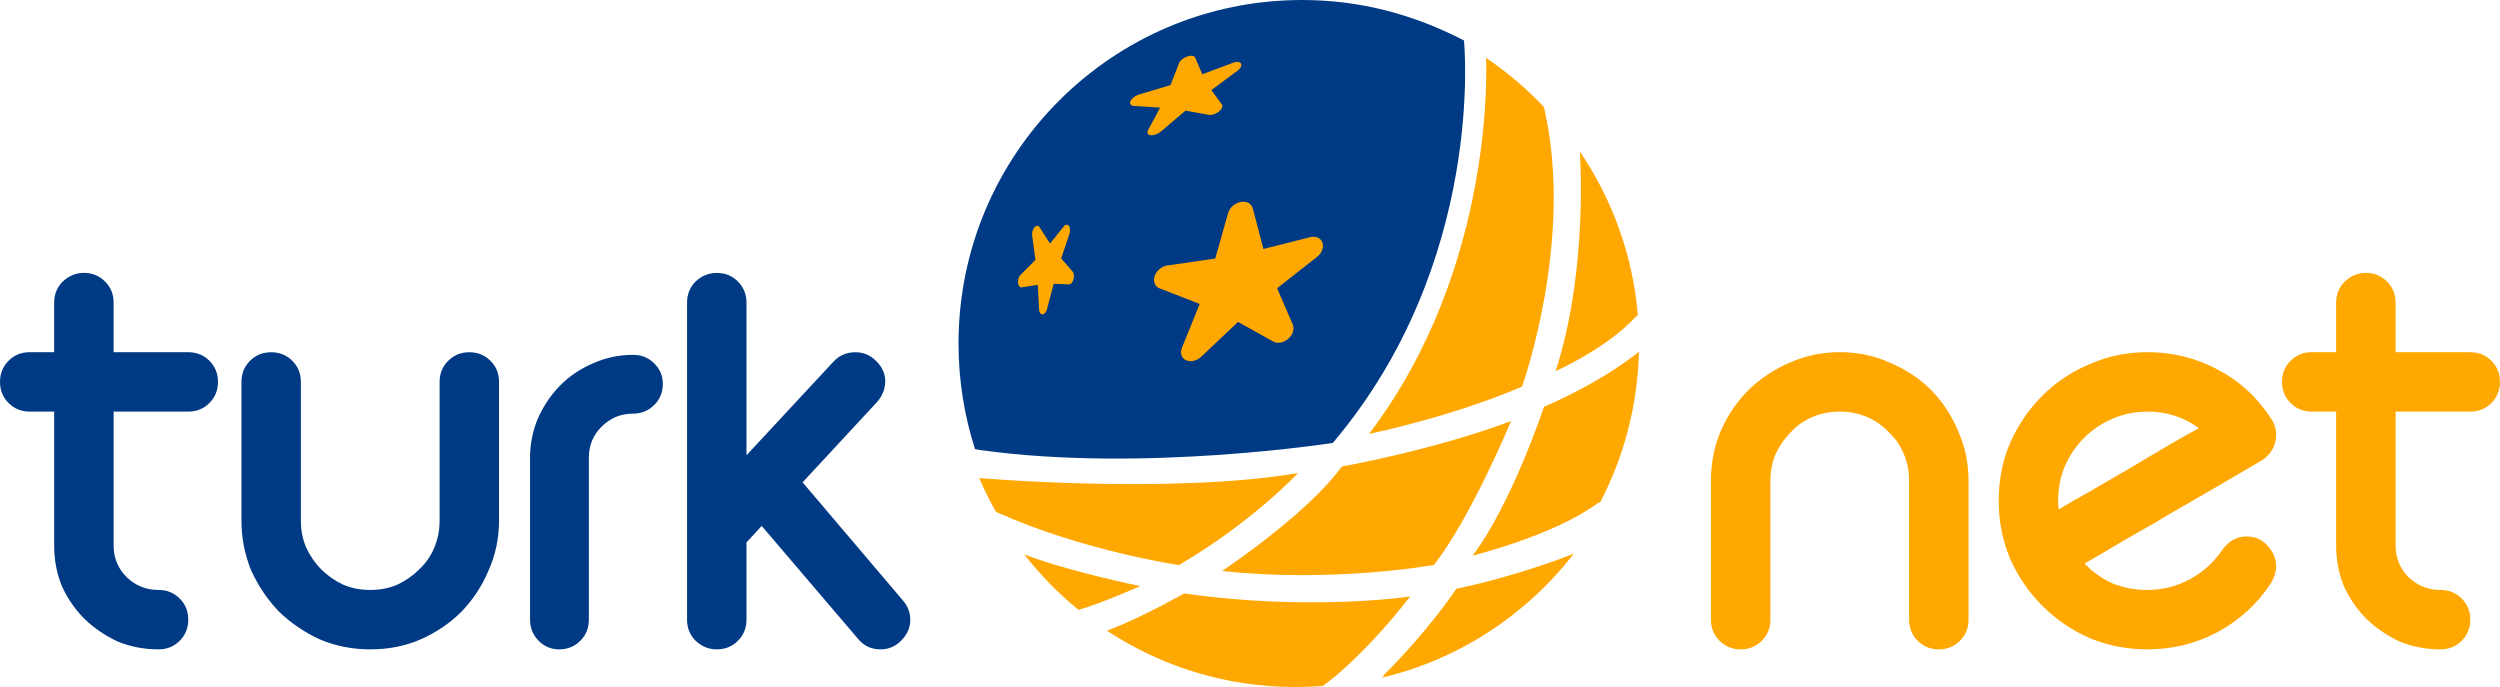
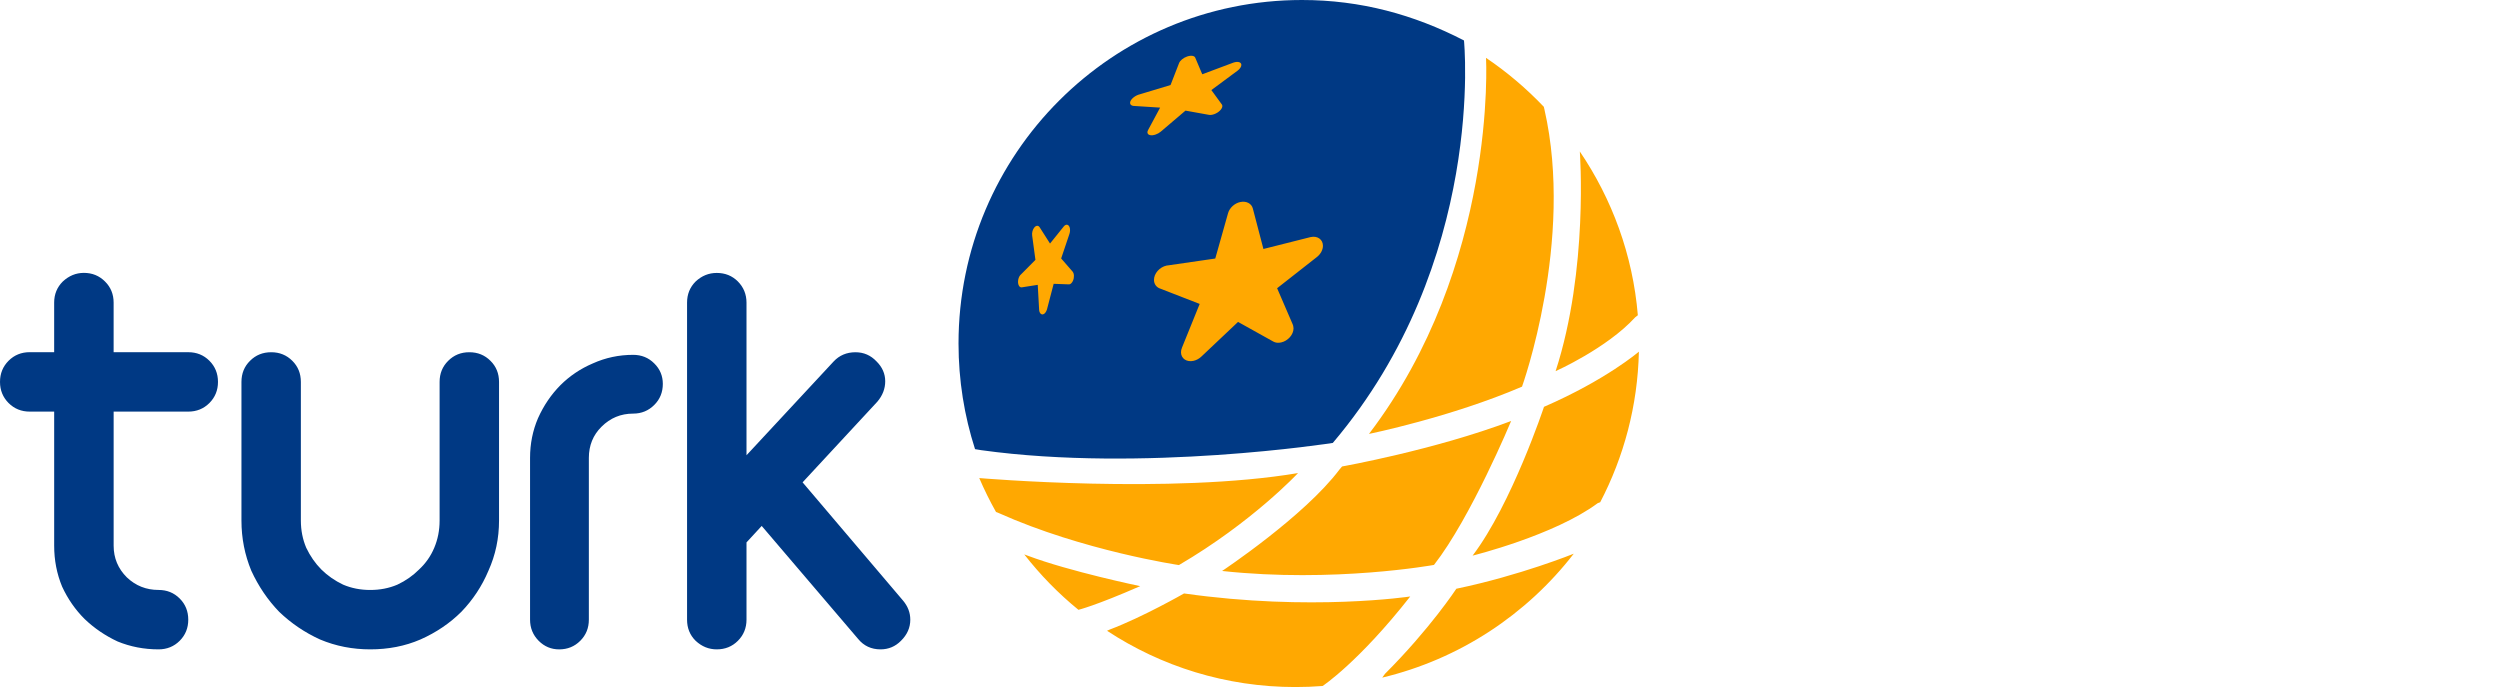
<svg xmlns="http://www.w3.org/2000/svg" width="502" height="138" viewBox="0 0 502 138" fill="none">
-   <path fill-rule="evenodd" clip-rule="evenodd" d="M343.555 96.573C343.555 92.948 344.224 89.593 345.55 86.496C346.967 83.314 348.82 80.575 351.123 78.275C353.508 75.979 356.247 74.165 359.344 72.84C362.519 71.422 365.885 70.714 369.421 70.714C373.039 70.714 376.405 71.422 379.506 72.84C382.68 74.165 385.423 75.979 387.726 78.275C390.022 80.575 391.836 83.314 393.162 86.496C394.579 89.593 395.284 92.945 395.284 96.573V124.424C395.284 126.107 394.71 127.521 393.555 128.665C392.407 129.813 390.997 130.394 389.314 130.394C387.634 130.394 386.22 129.813 385.072 128.665C383.917 127.521 383.347 126.107 383.347 124.424V96.573C383.347 94.628 382.996 92.817 382.284 91.141C381.578 89.458 380.561 88.002 379.236 86.761C378 85.436 376.536 84.423 374.864 83.714C373.181 83.005 371.366 82.651 369.421 82.651C367.476 82.651 365.662 83.005 363.979 83.714C362.306 84.423 360.843 85.436 359.606 86.761C358.369 88.002 357.345 89.458 356.555 91.141C355.847 92.817 355.496 94.628 355.496 96.573V124.424C355.496 126.107 354.922 127.521 353.77 128.665C352.622 129.813 351.208 130.394 349.532 130.394C347.849 130.394 346.428 129.813 345.277 128.665C344.129 127.521 343.555 126.107 343.555 124.424V96.573ZM413.277 100.552V101.484C413.366 101.75 413.405 102.016 413.405 102.281C414.999 101.307 416.987 100.155 419.382 98.834C421.856 97.416 424.372 95.96 426.937 94.451C429.594 92.86 432.202 91.318 434.761 89.809C437.326 88.314 439.583 87.031 441.528 85.971C438.52 83.753 435.072 82.651 431.178 82.651C428.705 82.651 426.363 83.14 424.155 84.108C422.029 84.997 420.13 86.276 418.451 87.959C416.856 89.55 415.58 91.446 414.602 93.66C413.72 95.783 413.277 98.075 413.277 100.552ZM431.178 70.717C436.221 70.717 440.905 71.865 445.238 74.165C449.664 76.461 453.236 79.735 455.982 83.98C456.687 84.951 457.045 86.053 457.045 87.293C457.045 88.352 456.786 89.369 456.244 90.34C455.716 91.226 455.014 91.938 454.129 92.466C448.732 95.652 443.651 98.607 438.871 101.353C436.837 102.498 434.803 103.695 432.773 104.932C430.742 106.076 428.794 107.192 426.937 108.252C425.169 109.308 423.535 110.286 422.033 111.165C420.616 111.958 419.46 112.624 418.582 113.149C420.176 114.835 422.033 116.161 424.155 117.135C426.363 118.021 428.705 118.464 431.178 118.464C434.194 118.464 437.021 117.752 439.672 116.338C442.322 114.921 444.491 112.979 446.167 110.498C447.492 108.649 449.132 107.72 451.074 107.72C452.846 107.72 454.256 108.337 455.316 109.574C456.471 110.814 457.045 112.185 457.045 113.684C457.045 114.835 456.687 115.987 455.982 117.135C453.236 121.295 449.664 124.566 445.238 126.95C440.905 129.246 436.221 130.391 431.178 130.391C427.118 130.391 423.266 129.647 419.638 128.141C416.016 126.553 412.834 124.388 410.095 121.639C407.349 118.903 405.184 115.721 403.593 112.093C402.094 108.468 401.34 104.624 401.34 100.552C401.34 96.399 402.094 92.555 403.593 89.015C405.188 85.39 407.349 82.212 410.095 79.469C412.834 76.723 416.016 74.608 419.638 73.105C423.266 71.507 427.118 70.717 431.178 70.717ZM496.029 70.724C497.705 70.724 499.122 71.291 500.267 72.443C501.418 73.591 501.996 75.008 501.996 76.691C501.996 78.364 501.418 79.781 500.267 80.929C499.122 82.081 497.705 82.655 496.032 82.655H481.04V109.574C481.04 112.054 481.926 114.176 483.687 115.937C485.459 117.621 487.585 118.464 490.055 118.464C491.734 118.464 493.159 119.031 494.303 120.186C495.451 121.334 496.032 122.751 496.032 124.438C496.032 126.103 495.451 127.524 494.303 128.676C493.159 129.82 491.734 130.394 490.055 130.394C487.142 130.394 484.396 129.863 481.838 128.81C479.361 127.655 477.15 126.153 475.205 124.296C473.344 122.443 471.842 120.278 470.697 117.798C469.634 115.232 469.099 112.493 469.099 109.574V82.655H464.195C462.512 82.655 461.098 82.081 459.95 80.929C458.802 79.781 458.225 78.364 458.225 76.691C458.225 75.008 458.802 73.591 459.95 72.439C461.098 71.291 462.512 70.721 464.195 70.721H469.099V60.767C469.099 59.091 469.68 57.674 470.825 56.533C472.069 55.378 473.482 54.797 475.077 54.797C476.753 54.797 478.163 55.378 479.311 56.533C480.463 57.674 481.04 59.091 481.04 60.767V70.724H496.029Z" fill="#FFA801" />
  <path fill-rule="evenodd" clip-rule="evenodd" d="M37.8 70.722C39.48 70.722 40.897 71.289 42.049 72.44C43.194 73.588 43.771 75.006 43.771 76.689C43.771 78.361 43.194 79.779 42.049 80.927C40.897 82.078 39.48 82.652 37.797 82.652H22.819V109.571C22.819 112.052 23.701 114.174 25.47 115.935C27.241 117.618 29.364 118.461 31.834 118.461C33.517 118.461 34.934 119.028 36.086 120.183C37.234 121.332 37.804 122.749 37.804 124.436C37.804 126.101 37.234 127.522 36.082 128.673C34.934 129.818 33.517 130.392 31.834 130.392C28.917 130.392 26.182 129.86 23.613 128.808C21.143 127.653 18.925 126.151 16.987 124.294C15.127 122.441 13.621 120.276 12.473 117.795C11.41 115.23 10.878 112.491 10.878 109.571V82.652H5.974C4.291 82.652 2.877 82.078 1.722 80.927C0.581 79.779 0 78.361 0 76.689C0 75.006 0.578 73.588 1.726 72.437C2.877 71.289 4.291 70.718 5.974 70.718H10.875V60.765C10.875 59.089 11.456 57.672 12.604 56.531C13.844 55.376 15.251 54.794 16.845 54.794C18.525 54.794 19.942 55.376 21.09 56.531C22.242 57.672 22.816 59.089 22.816 60.765V70.722H37.8ZM182.787 124.436C182.787 126.026 182.167 127.44 180.917 128.67C179.779 129.825 178.404 130.392 176.81 130.392C174.96 130.392 173.451 129.694 172.299 128.284L152.949 105.606L149.898 108.916V124.436C149.898 126.108 149.31 127.532 148.172 128.67C147.021 129.825 145.611 130.392 143.92 130.392C142.329 130.392 140.916 129.825 139.683 128.67C138.531 127.536 137.961 126.108 137.961 124.436V60.776C137.961 59.089 138.527 57.679 139.683 56.524C140.916 55.372 142.329 54.805 143.92 54.805C145.611 54.805 147.021 55.372 148.172 56.524C149.31 57.679 149.898 59.089 149.898 60.776V91.415L167.395 72.582C168.547 71.353 170.01 70.732 171.778 70.732C173.451 70.732 174.861 71.353 176.016 72.582C177.164 73.719 177.752 75.052 177.752 76.565C177.752 78.053 177.217 79.435 176.158 80.672L161.159 96.854L181.321 120.587C182.299 121.743 182.787 123.025 182.787 124.436ZM98.484 72.451C99.639 73.585 100.206 75.013 100.206 76.689V104.529C100.206 108.086 99.508 111.431 98.076 114.61C96.766 117.714 94.948 120.456 92.645 122.845C90.352 125.13 87.606 126.997 84.424 128.408C81.327 129.747 77.964 130.392 74.343 130.392C70.807 130.392 67.444 129.747 64.266 128.408C61.162 126.997 58.434 125.13 56.052 122.845C53.746 120.453 51.896 117.714 50.465 114.61C49.153 111.431 48.484 108.09 48.484 104.529V76.689C48.484 75.013 49.051 73.588 50.206 72.451C51.354 71.299 52.771 70.729 54.458 70.729C56.13 70.729 57.544 71.299 58.699 72.451C59.847 73.585 60.414 75.013 60.414 76.689V104.529C60.414 106.481 60.772 108.296 61.488 109.986C62.285 111.658 63.295 113.118 64.525 114.355C65.772 115.588 67.239 116.612 68.908 117.402C70.594 118.118 72.398 118.465 74.343 118.465C76.292 118.465 78.11 118.118 79.786 117.402C81.472 116.612 82.918 115.588 84.151 114.355C85.48 113.118 86.504 111.662 87.202 109.986C87.914 108.296 88.272 106.481 88.272 104.529V76.689C88.272 75.013 88.843 73.588 89.998 72.451C91.146 71.299 92.559 70.729 94.232 70.729C95.922 70.729 97.332 71.299 98.484 72.451ZM131.373 72.972C132.529 74.106 133.095 75.488 133.095 77.079C133.095 78.751 132.529 80.175 131.373 81.316C130.222 82.468 128.812 83.053 127.139 83.053C124.655 83.053 122.543 83.928 120.775 85.696C119.085 87.368 118.242 89.466 118.242 91.932V124.418C118.242 126.108 117.675 127.515 116.52 128.67C115.365 129.825 113.954 130.395 112.278 130.395C110.687 130.395 109.312 129.825 108.161 128.67C107.02 127.515 106.435 126.108 106.435 124.418V91.929C106.435 89.112 106.974 86.444 108.03 83.978C109.181 81.412 110.687 79.205 112.544 77.334C114.394 75.491 116.566 74.028 119.035 72.975C121.601 71.82 124.294 71.253 127.139 71.253C128.812 71.253 130.222 71.82 131.373 72.972ZM195.788 90.189C193.637 83.506 192.471 76.374 192.471 68.971C192.471 30.88 223.352 0 261.446 0C273.21 0 283.936 2.937 293.967 8.125C293.967 8.125 298.485 52.53 267.626 88.942C267.626 88.942 229.5 94.902 197.018 90.394L195.788 90.189Z" fill="#003984" />
  <path fill-rule="evenodd" clip-rule="evenodd" d="M199.999 102.806C198.759 100.605 197.636 98.33 196.633 95.995C196.633 95.995 235.17 99.305 260.644 94.992C260.644 94.992 251.491 104.829 236.726 113.467C236.726 113.467 217.468 110.612 200.548 103.022L199.999 102.806ZM269.491 93.667C269.491 93.667 288.041 90.361 303.437 84.536C303.437 84.536 295.361 103.946 287.945 113.436C287.945 113.436 267.858 117.085 245.396 114.651C245.396 114.651 261.923 103.667 268.97 94.277L269.491 93.667ZM310.116 21.943C316.161 48.365 305.623 77.637 305.623 77.637C291.379 83.763 274.888 87.133 274.888 87.133C300.701 53.28 298.394 11.617 298.394 11.617C302.6 14.459 306.491 17.762 309.999 21.443L310.116 21.943ZM328.332 63.733C322.642 69.951 312.366 74.526 312.366 74.526C319.01 54.063 317.227 30.418 317.227 30.418C323.687 39.95 327.872 51.182 328.878 63.301L328.332 63.733ZM320.824 101.034C312.104 107.511 295.698 111.568 295.698 111.568C303.554 101.207 310.034 81.691 310.034 81.691C322.549 76.255 329.09 70.611 329.09 70.611C328.842 81.506 326.061 91.764 321.323 100.846L320.824 101.034ZM278.102 135.309C287.169 126.248 292.434 118.219 292.434 118.219C305.3 115.54 316.012 111.182 316.012 111.182C306.551 123.407 293.072 132.354 277.552 136.067L278.102 135.309ZM222.822 126.418C229.469 123.913 237.757 119.165 237.757 119.165C263.234 122.794 283.176 119.771 283.176 119.771C272.808 132.981 265.579 137.747 265.579 137.747C263.783 137.888 261.965 137.959 260.13 137.959C246.155 137.959 233.151 133.803 222.294 126.659L222.822 126.418ZM206.331 111.568C214.785 114.761 228.952 117.698 228.952 117.698C219.884 121.663 216.55 122.45 216.55 122.45C212.514 119.165 208.875 115.427 205.672 111.324L206.331 111.568ZM263.202 47.6C264.573 47.306 265.664 48.11 265.647 49.382C265.633 50.197 265.172 51.009 264.485 51.569L256.445 57.876L259.563 65.104L259.655 65.359C259.655 65.359 259.74 65.739 259.74 65.955C259.726 67.202 258.617 68.456 257.26 68.761C256.657 68.899 256.115 68.832 255.69 68.591L248.6 64.64L241.329 71.514L241.144 71.681C240.733 72.049 240.223 72.329 239.67 72.453C238.285 72.769 237.155 71.996 237.144 70.745C237.14 70.394 237.197 70.207 237.357 69.767L240.896 61.029L233.002 57.961L232.768 57.872C232.137 57.578 231.73 56.986 231.719 56.221C231.701 54.931 232.839 53.631 234.253 53.326L234.529 53.291L244.025 51.912L246.594 42.806C246.892 41.754 247.891 40.807 249.057 40.566C250.272 40.311 251.324 40.871 251.573 41.881L253.695 49.995L263.131 47.614L263.202 47.6ZM247.654 12.578C248.55 12.266 249.273 12.471 249.266 13.045C249.266 13.407 248.968 13.828 248.522 14.176L243.242 18.087L245.326 20.947L245.396 21.046C245.396 21.046 245.45 21.209 245.45 21.308C245.443 21.875 244.713 22.602 243.809 22.928C243.405 23.069 243.051 23.116 242.764 23.062L238.044 22.212L233.186 26.347L233.066 26.446C232.793 26.677 232.449 26.875 232.073 27.006C231.159 27.336 230.401 27.141 230.401 26.56C230.401 26.404 230.44 26.305 230.55 26.085L232.952 21.61L227.743 21.276L227.595 21.269C227.191 21.22 226.918 21.011 226.918 20.663C226.918 20.075 227.676 19.342 228.615 19.012L228.789 18.963L235.046 17.074L236.758 12.666C236.956 12.159 237.608 11.61 238.37 11.348C239.16 11.075 239.855 11.181 240.011 11.596L241.414 14.916L247.608 12.595L247.654 12.581V12.578ZM214.782 45.644C214.909 46.027 214.888 46.523 214.746 46.955L213.081 51.898L215.359 54.513L215.43 54.612C215.43 54.612 215.53 54.768 215.561 54.867C215.763 55.459 215.604 56.32 215.193 56.791C215.016 57.004 214.817 57.11 214.63 57.1L211.575 56.99L210.271 61.979L210.246 62.099C210.161 62.376 210.041 62.631 209.874 62.826C209.463 63.301 208.957 63.216 208.74 62.635C208.677 62.471 208.67 62.376 208.652 62.128L208.379 57.196L205.233 57.691L205.144 57.706C204.878 57.727 204.648 57.55 204.52 57.199C204.301 56.6 204.46 55.721 204.878 55.232L204.967 55.151L207.915 52.182L207.259 47.309C207.178 46.75 207.355 46.062 207.709 45.658C208.071 45.237 208.521 45.237 208.769 45.648L210.845 48.904L213.63 45.442C214.059 44.943 214.569 45.042 214.782 45.644Z" fill="#FFA801" />
</svg>